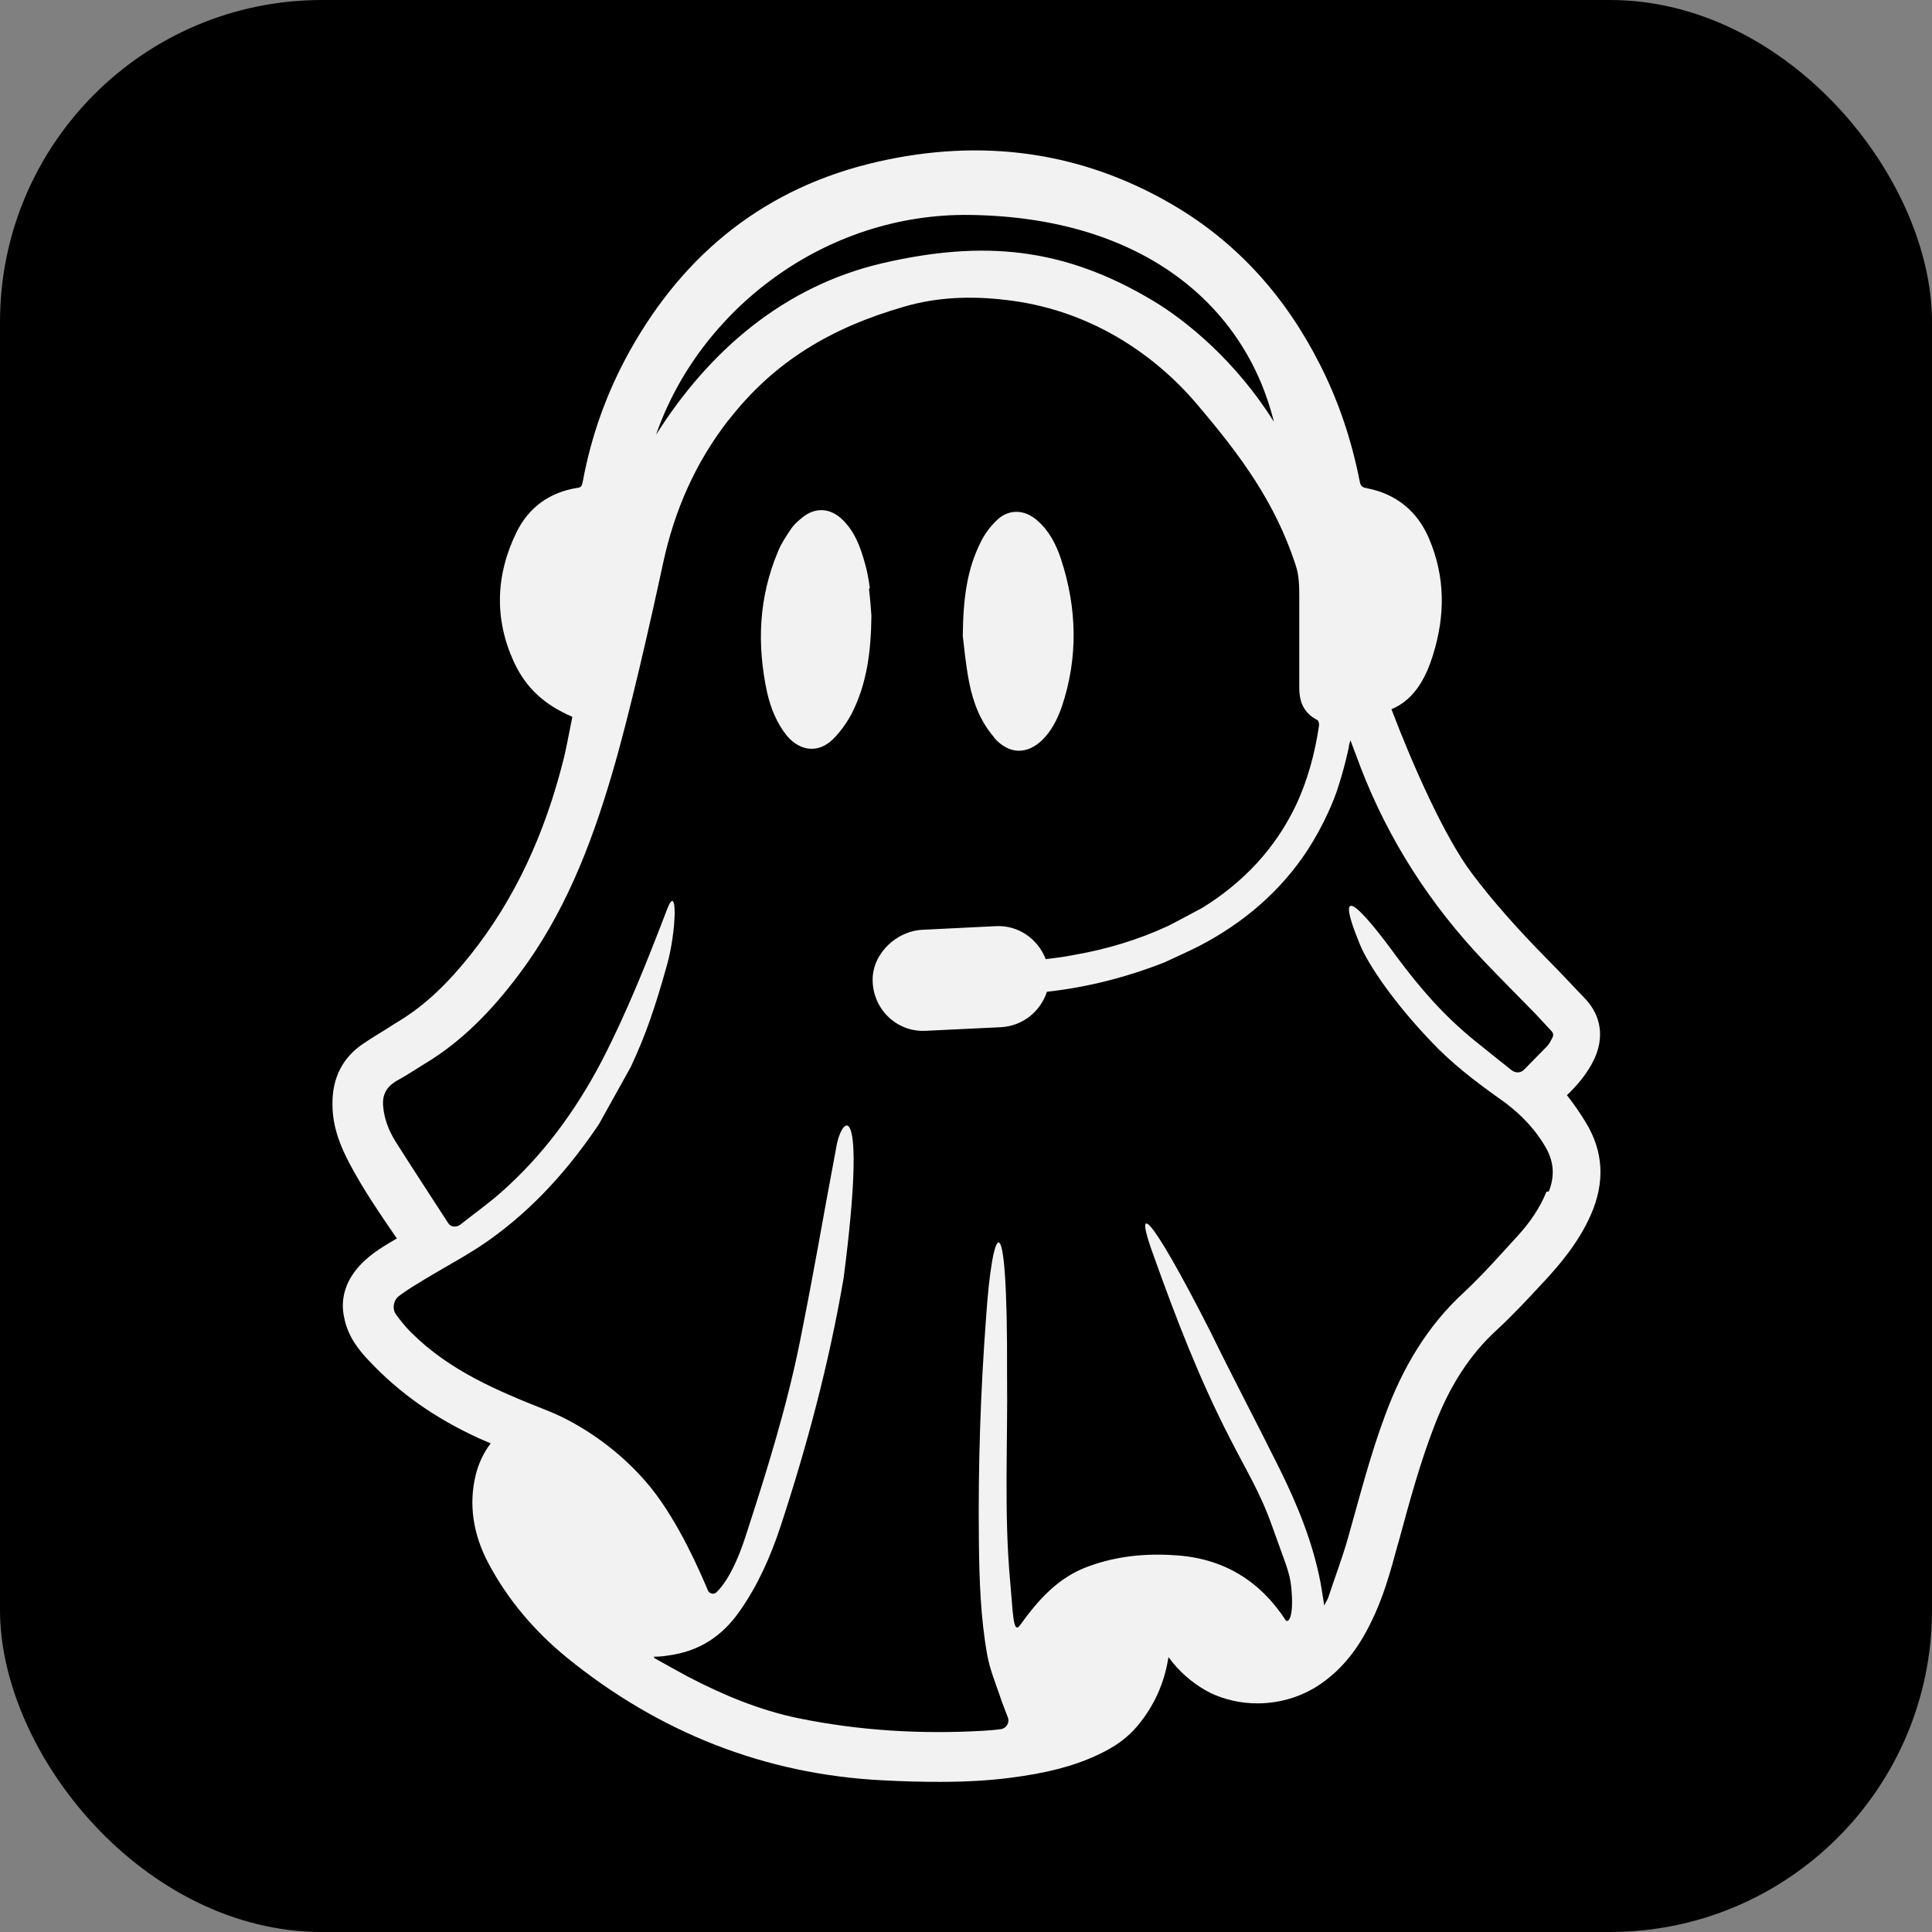
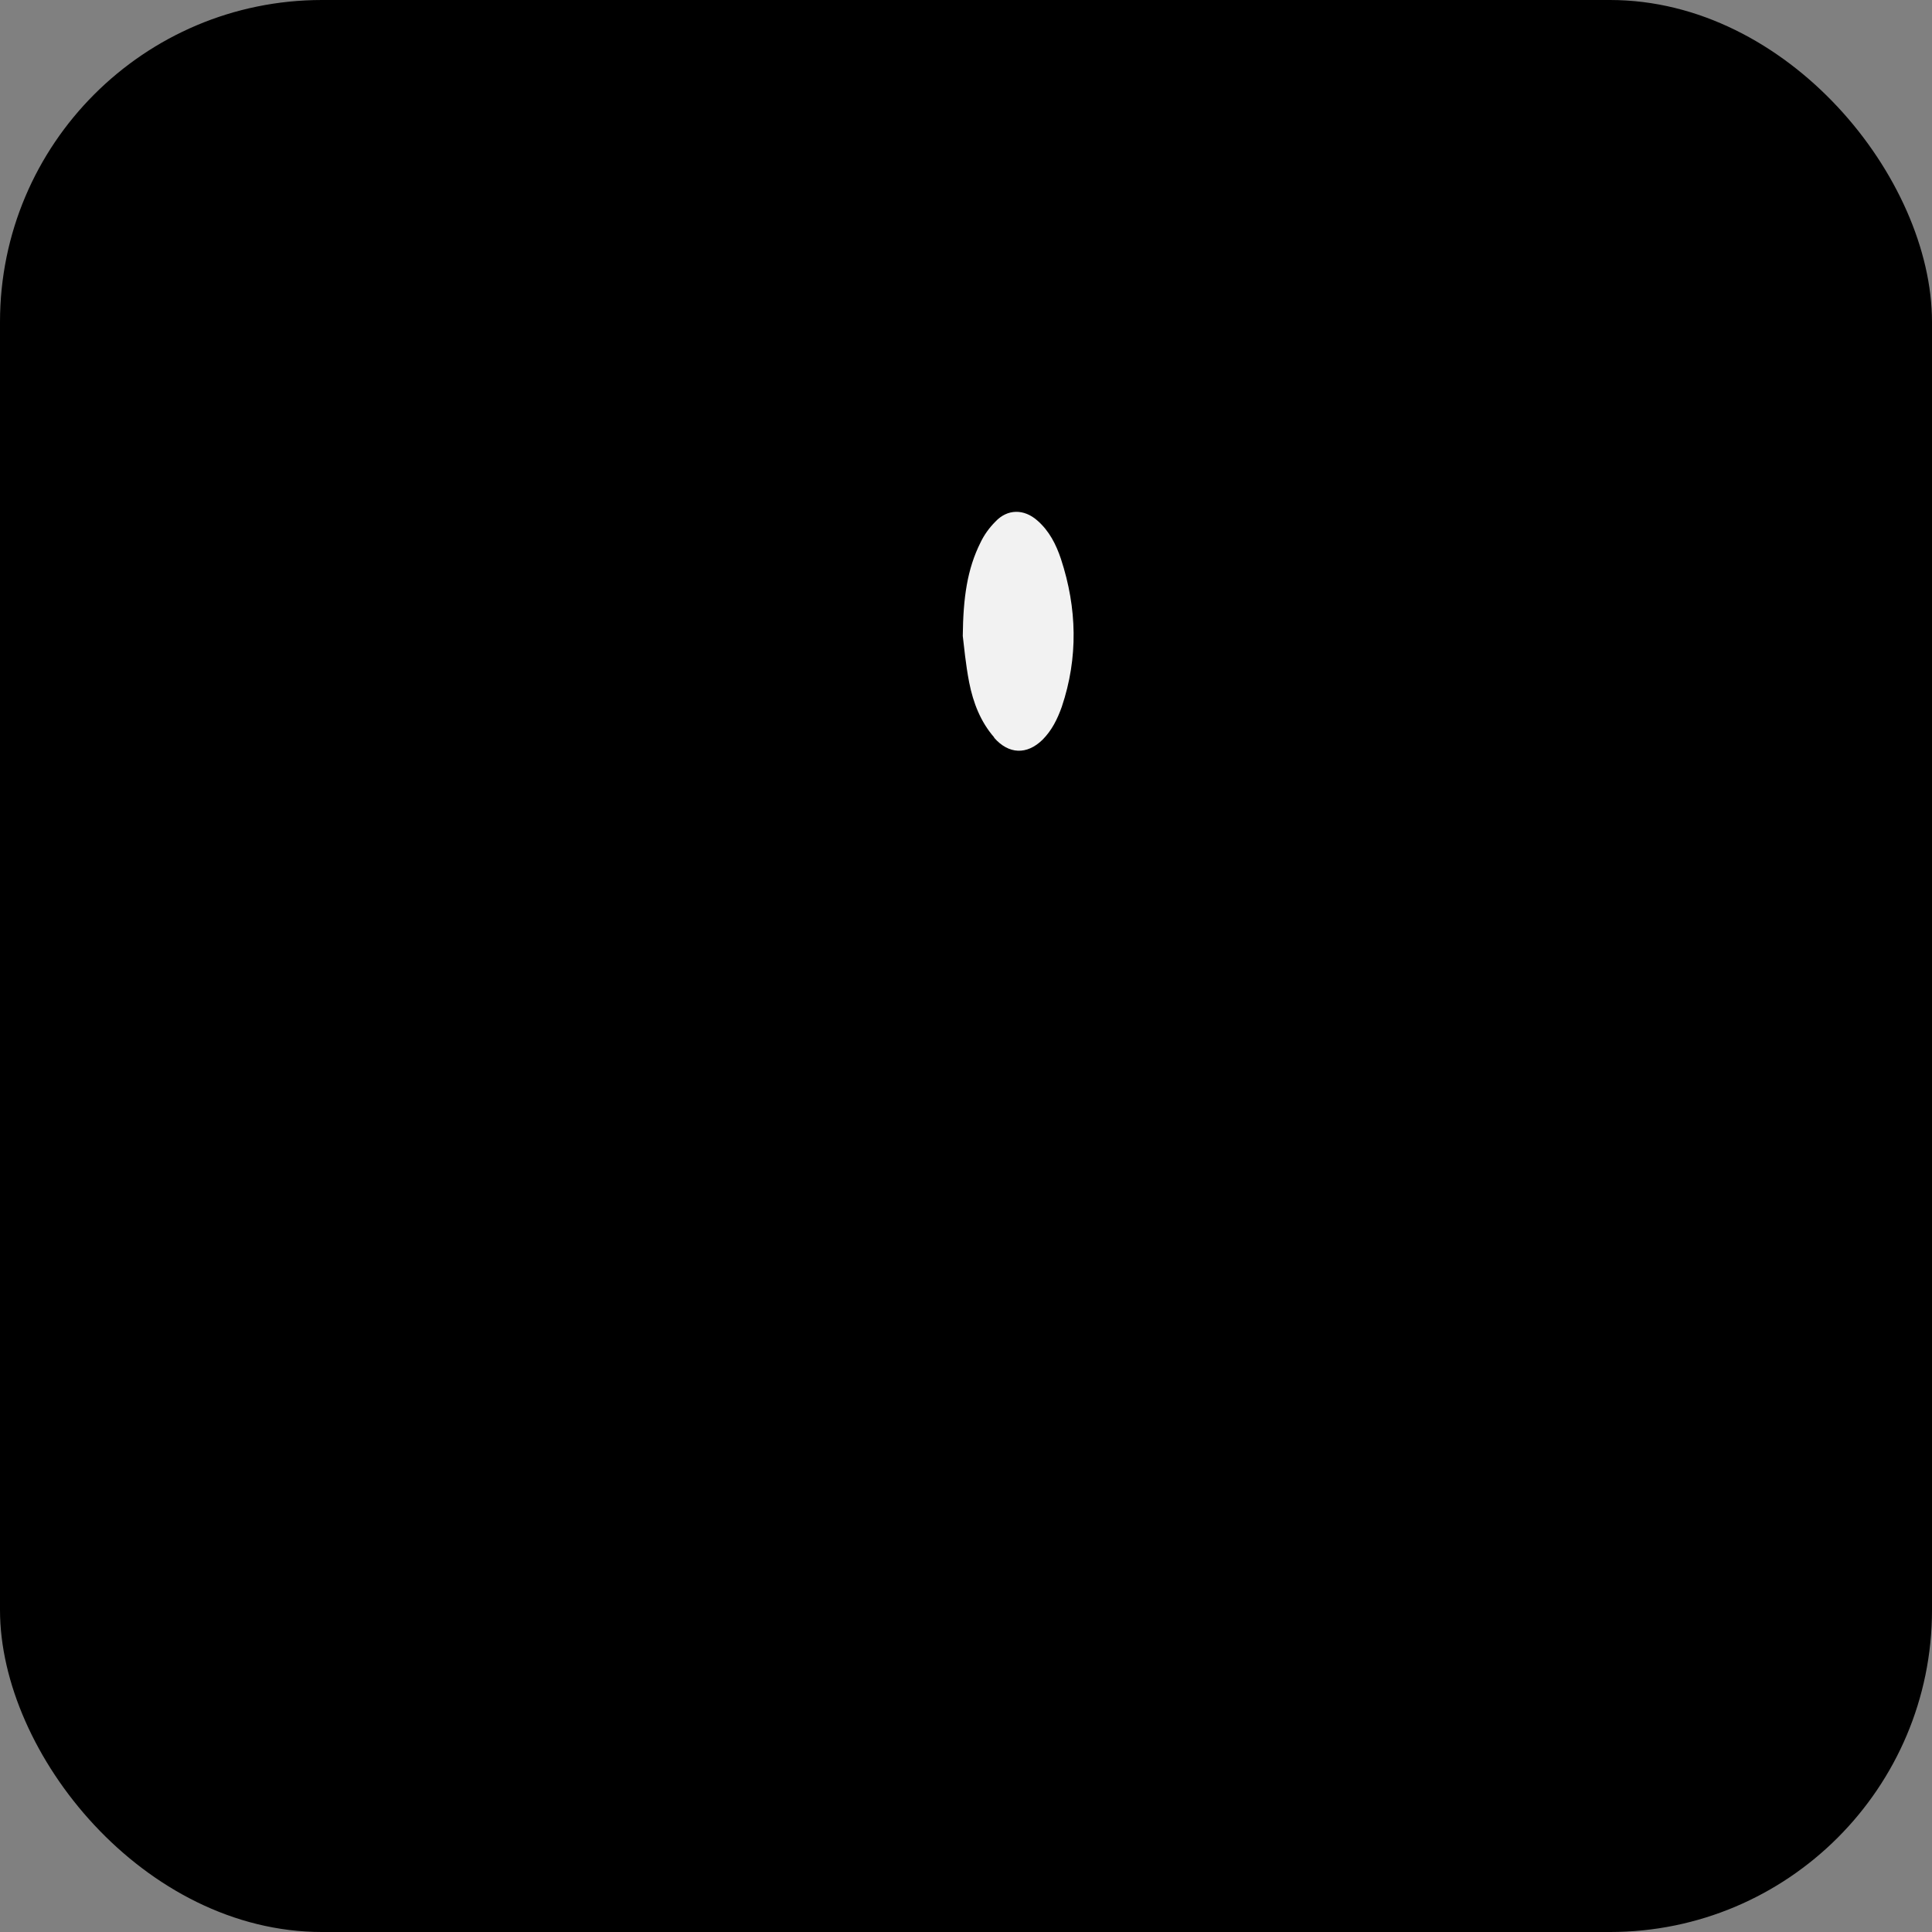
<svg xmlns="http://www.w3.org/2000/svg" id="Layer_2" data-name="Layer 2" viewBox="0 0 48 48">
  <rect x="0" y="0" width="48" height="48" fill="#808080" stroke="none" />
  <defs>
    <style>
      .cls-1 {
        fill: #000;
      }

      .cls-1, .cls-2 {
        stroke-width: 0px;
      }

      .cls-2 {
        fill: #f2f2f2;
      }
    </style>
  </defs>
  <g id="Layer_1-2" data-name="Layer 1">
    <rect class="cls-1" x="0" y="0" width="48" height="48" rx="8" ry="8" />
    <g>
-       <path class="cls-2" d="M39.4,27.89c-.13-.22-.29-.45-.47-.68.26-.25.51-.54.68-.9.25-.54.17-1.07-.22-1.49-.31-.32-.62-.66-.94-.98-.75-.76-1.37-1.46-1.88-2.14-.68-.9-1.48-2.71-2-4.08.61-.25.88-.86,1.03-1.34.31-.99.31-1.95-.1-2.91-.29-.67-.81-1.1-1.54-1.24-.12-.02-.16-.06-.18-.18-.2-1.01-.52-1.98-.99-2.9-.84-1.66-2.03-3.01-3.65-3.96-2.29-1.34-4.76-1.66-7.34-1.07-2.76.63-4.79,2.25-6.16,4.71-.56,1.01-.95,2.09-1.16,3.23-.02.08-.02.15-.13.16-.7.11-1.22.49-1.52,1.11-.52,1.06-.55,2.16-.06,3.22.3.65.76,1.06,1.45,1.36-.08.41-.18.91-.21,1.02-.48,1.93-1.24,3.53-2.31,4.88-.58.73-1.13,1.25-1.74,1.63-.12.07-.24.15-.35.22-.19.12-.38.23-.57.36-.52.34-.79.86-.78,1.52,0,.61.24,1.11.41,1.44.35.67.78,1.29,1.19,1.89l-.07.04c-.32.19-.68.4-.96.76-.27.35-.37.75-.28,1.16.09.47.36.81.62,1.08.74.79,1.63,1.42,2.72,1.92.1.04.2.09.3.13-.18.24-.3.5-.37.78-.18.73-.07,1.48.32,2.21.47.88,1.12,1.66,1.94,2.33,2.3,1.87,4.93,2.9,7.82,3.05.56.03,1.01.04,1.44.04.64,0,1.21-.03,1.75-.1.87-.11,1.56-.28,2.16-.56.44-.2.76-.43,1.01-.73.41-.49.67-1.06.77-1.71.03.04.07.09.1.13.27.33.59.58.94.76.36.17.76.26,1.17.26.58,0,1.15-.18,1.61-.51.49-.35.88-.82,1.21-1.5.31-.62.49-1.28.66-1.91l.03-.1c.26-.96.53-1.96.9-2.91.38-.98.88-1.75,1.54-2.35.41-.38.79-.79,1.16-1.19l.02-.02c.38-.41.85-.96,1.15-1.64.36-.81.32-1.58-.12-2.3ZM24.1,5.34c4.32.06,6.84,2.27,7.55,5.14-.95-1.52-2.19-2.52-2.99-3-2.23-1.34-4.23-1.52-6.74-.94-2.44.57-4.3,2.17-5.62,4.26,1.07-3.09,4.18-5.51,7.8-5.46ZM38.42,29.61c-.16.4-.41.76-.7,1.08-.44.48-.87.97-1.34,1.41-.93.85-1.54,1.9-1.97,3.07-.37.99-.63,2.02-.92,3.04-.14.5-.33.99-.49,1.48-.02.06-.06.11-.1.2-.03-.21-.06-.38-.09-.56-.19-1-.57-1.93-1.02-2.84-.57-1.15-1.17-2.28-1.73-3.43-1.57-3.08-1.89-3.19-1.39-1.84.55,1.54,1.14,3.07,1.89,4.52.4.79.74,1.32,1.04,2.16.35.99.44,1.15.48,1.53.08.8-.09.9-.14.82-.65-.99-1.56-1.54-2.75-1.61-.73-.05-1.44.02-2.13.27-.76.27-1.25.82-1.72,1.47-.17.23-.17-.29-.24-1.06-.16-1.71-.06-3.43-.08-5.15.02-4.6-.37-3.71-.52-1.45-.14,1.85-.2,3.7-.18,5.56.01.95.04,1.91.21,2.85.06.33.19.65.3.97.06.19.14.38.21.57.05.13-.04.27-.17.29-.14.02-.28.03-.43.04-1.54.09-3.08,0-4.6-.31-.97-.2-1.88-.58-2.76-1.04-.28-.15-.56-.31-.83-.46,0-.01,0-.02,0-.03.12,0,.24-.01.35-.03.77-.1,1.35-.48,1.79-1.12.44-.63.75-1.33.99-2.05.67-2.03,1.22-4.1,1.58-6.21.6-4.64-.06-4.05-.19-3.21-.39,2.07-.48,2.7-.89,4.76-.33,1.65-.83,3.25-1.35,4.85-.27.84-.55,1.24-.73,1.41-.06.06-.17.04-.21-.04-.18-.43-.72-1.69-1.42-2.56-.77-.95-1.78-1.6-2.56-1.91-1.24-.49-2.44-.99-3.4-1.95-.14-.14-.26-.29-.37-.44-.1-.14-.07-.35.07-.46.21-.16.45-.3.68-.44.53-.32,1.09-.61,1.59-.97,1.09-.78,1.96-1.76,2.7-2.86.26-.47.53-.95.79-1.42.37-.79.6-1.46.9-2.53.24-.86.27-2.1,0-1.38-.49,1.28-.99,2.54-1.62,3.76-.65,1.24-1.47,2.36-2.52,3.28-.32.28-.66.52-1,.79-.1.07-.24.06-.3-.05,0,0,0,0,0,0-.44-.68-.88-1.35-1.31-2.03-.16-.26-.27-.54-.3-.85-.03-.3.08-.5.34-.65.24-.13.46-.28.69-.42.95-.57,1.69-1.35,2.35-2.23,1.11-1.48,1.77-3.16,2.29-4.92.44-1.47.99-3.92,1.28-5.27s.81-2.51,1.61-3.55c0,0,.01-.02.02-.02,1.14-1.47,2.56-2.3,4.36-2.82.82-.24,1.66-.27,2.51-.17.99.11,1.92.42,2.78.92.77.45,1.45,1.03,2.02,1.71,1.06,1.25,1.91,2.4,2.42,3.96.09.27.09.55.09.83,0,.74,0,1.48,0,2.22,0,.36.12.63.45.8.03.02.05.1.04.14-.1.68-.28,1.35-.57,1.97-.52,1.09-1.31,1.92-2.32,2.55-.02.01-.82.44-.87.46-.74.34-1.5.57-2.3.71-.24.05-.49.08-.73.11-.19-.5-.68-.85-1.24-.82l-1.82.09c-.65.03-1.24.59-1.24,1.24,0,.73.6,1.31,1.32,1.27l1.87-.09c.54-.03.98-.39,1.14-.88,1-.11,1.98-.36,2.92-.73,0,0,.7-.32.87-.41,1.09-.57,2-1.34,2.68-2.37.2-.31.37-.62.52-.95.1-.22.19-.44.26-.67.1-.31.18-.62.25-.94,0-.05.02-.1.04-.18.09.24.18.47.26.69.7,1.81,1.73,3.4,3.06,4.8.42.44.85.87,1.28,1.31.13.14.26.28.39.42.06.06.06.12.02.19-.04.07-.07.14-.13.2-.19.19-.37.38-.57.58-.08.08-.2.08-.29.02-.33-.26-.64-.51-.95-.76-.76-.62-1.34-1.29-1.92-2.07-.83-1.14-1.61-2.01-.92-.32.22.54.88,1.49,1.78,2.43.5.53,1.07.97,1.66,1.39.48.33.88.72,1.18,1.23.21.37.23.72.08,1.1Z" />
-       <path class="cls-2" d="M21.61,14.61c-.02-.17-.07-.45-.12-.61-.11-.4-.25-.79-.56-1.09-.3-.29-.67-.32-1-.05-.1.08-.2.17-.27.27-.12.18-.25.37-.33.57-.48,1.14-.53,2.31-.27,3.51.09.39.24.76.49,1.07.33.39.79.44,1.15.08.19-.19.35-.42.47-.65.36-.72.47-1.49.48-2.41-.01-.15-.03-.41-.06-.67Z" />
+       <path class="cls-2" d="M21.61,14.61Z" />
      <path class="cls-2" d="M24.7,18.33c.36.41.81.43,1.2.05.23-.23.37-.51.48-.82.41-1.22.38-2.45-.02-3.67-.12-.36-.29-.7-.59-.96-.33-.29-.74-.29-1.04.03-.15.15-.28.33-.37.52-.33.66-.43,1.37-.44,2.32.03.24.07.7.16,1.16.1.5.28.97.62,1.36Z" />
    </g>
  </g>
</svg>